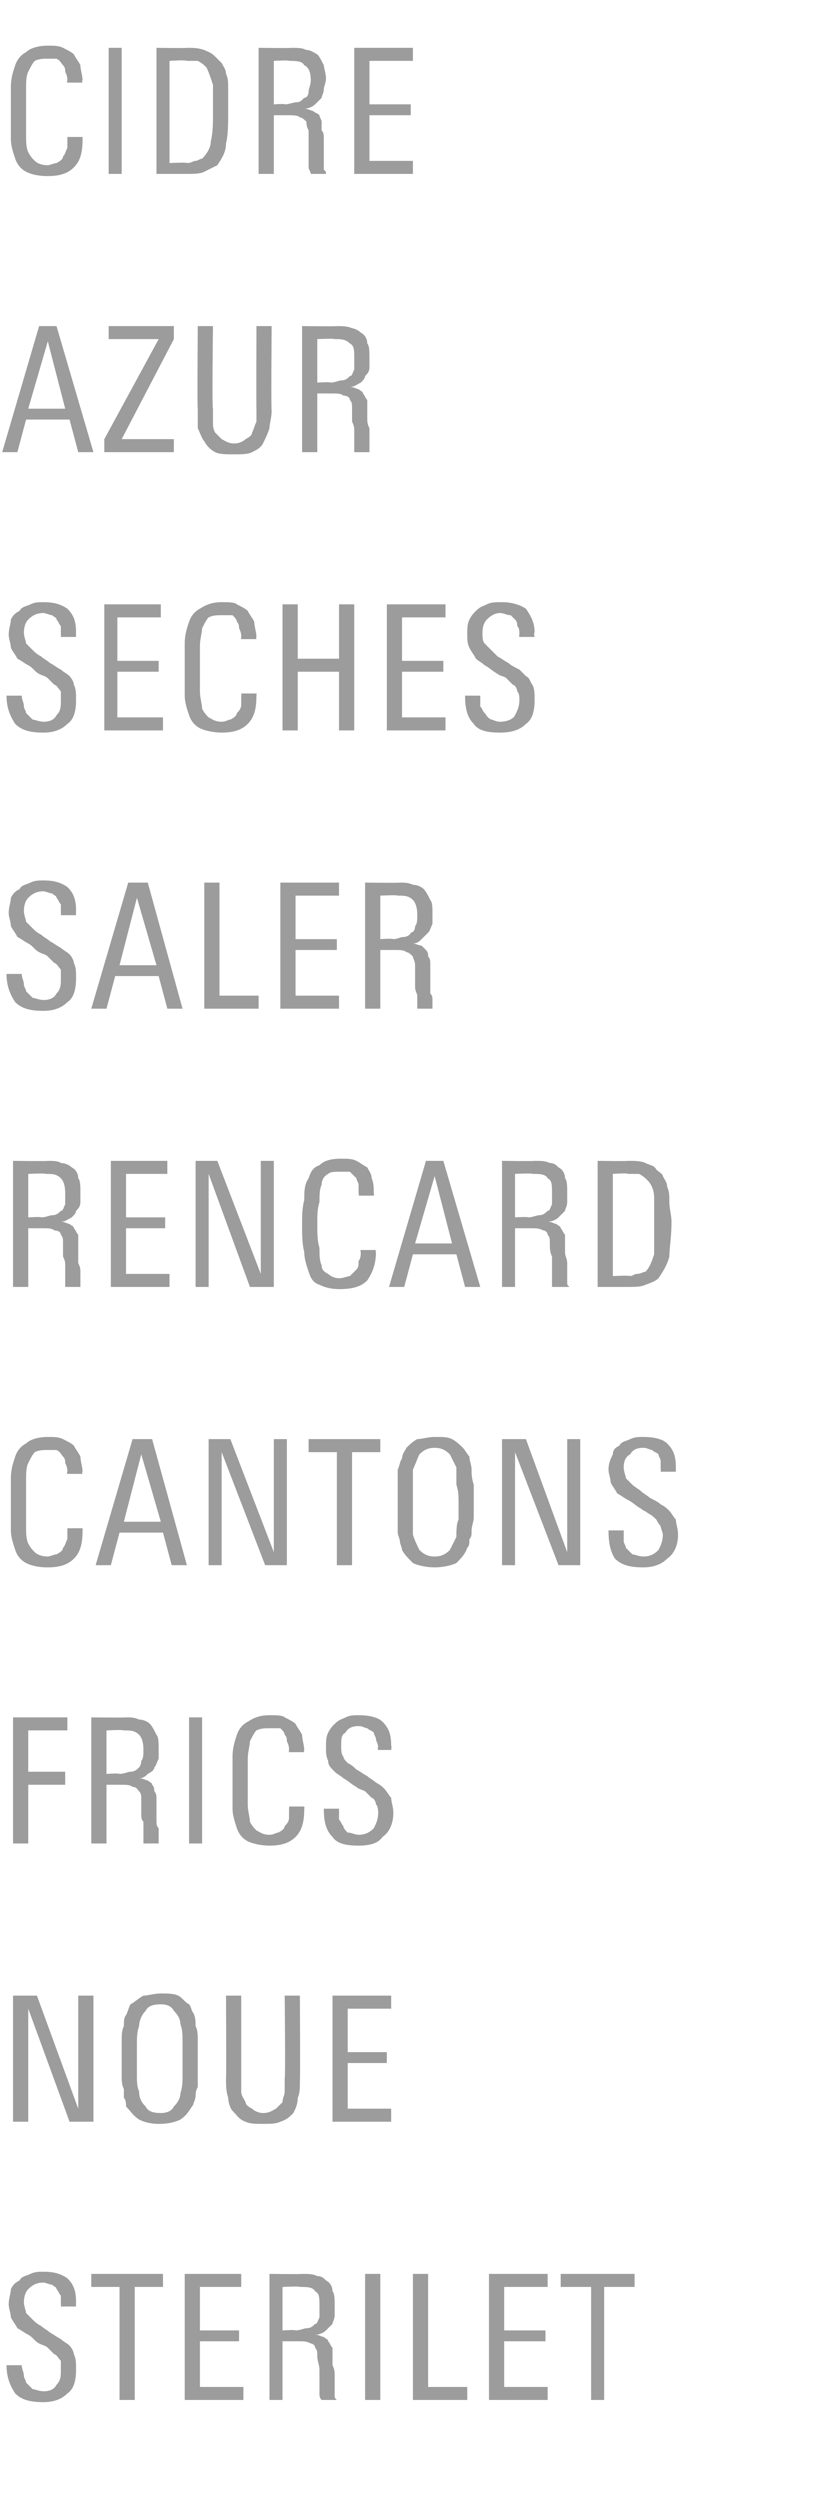
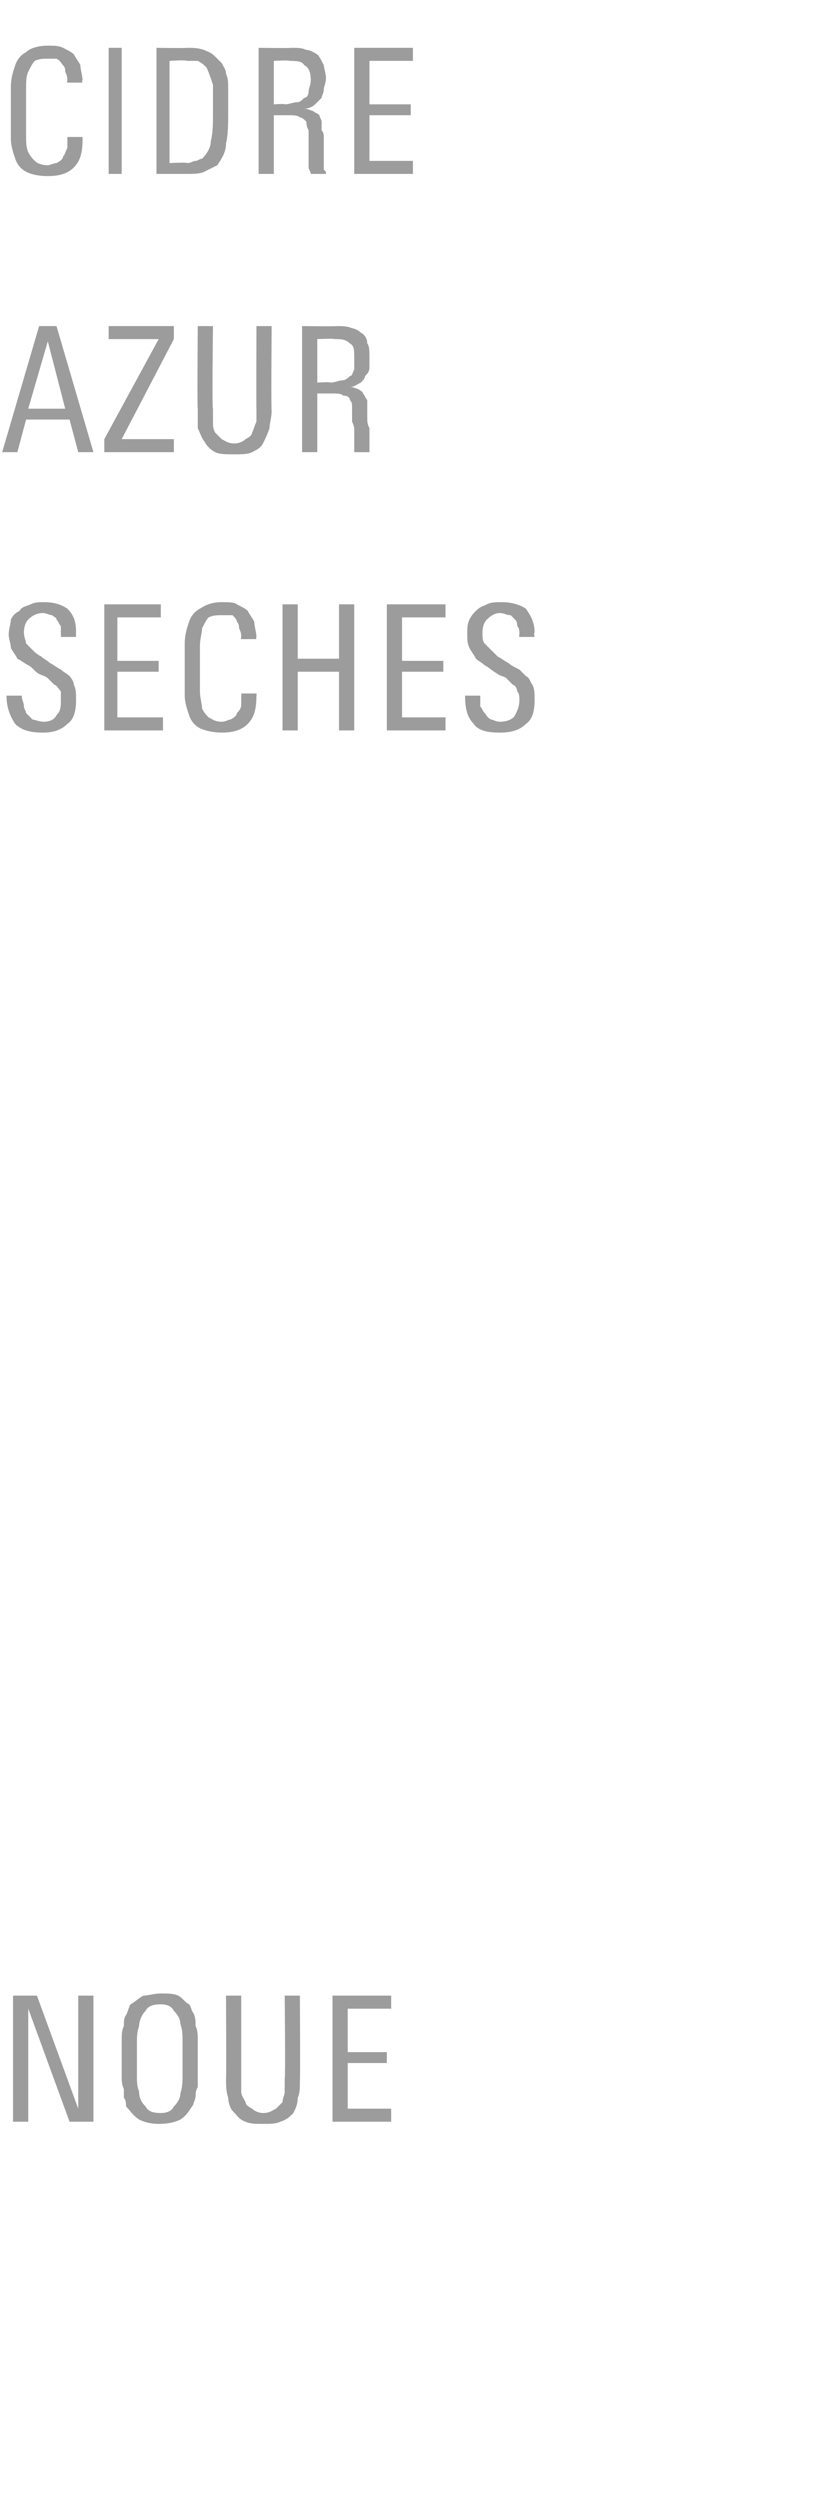
<svg xmlns="http://www.w3.org/2000/svg" version="1.1" width="38.1px" height="115px" viewBox="0 -2 38.1 115" style="top:-2px">
  <desc>CIDRE AZUR SECHES SALER RENCARD CANTONS FRICS NOUE STERILET</desc>
  <defs />
  <g id="Polygon40329">
-     <path d="m3.5 107c0 .5-.1.9-.4 1.1c-.3.3-.7.4-1.1.4c-.6 0-1-.1-1.3-.4c-.2-.3-.4-.7-.4-1.3c.04.04 0 0 0 0l.7 0c0 0 .05.04 0 0c0 .2.1.3.1.5c0 .1.1.2.1.3c.1.1.2.2.3.3c.1 0 .3.1.5.1c.3 0 .5-.1.6-.3c.2-.2.2-.4.2-.7c0-.1 0-.3 0-.4c-.1-.1-.2-.3-.3-.3c-.1-.1-.2-.2-.3-.3c-.1-.1-.2-.1-.4-.2c-.2-.1-.3-.3-.5-.4c-.2-.1-.3-.2-.5-.3c-.1-.2-.2-.3-.3-.5c0-.2-.1-.4-.1-.6c0-.3.1-.5.1-.7c.1-.2.2-.3.4-.4c.1-.2.3-.2.5-.3c.2-.1.4-.1.6-.1c.5 0 .8.1 1.1.3c.3.3.4.6.4 1.1c-.01 0 0 .2 0 .2l-.7 0c0 0 .01-.14 0-.1c0-.2 0-.3 0-.4c-.1-.1-.1-.2-.2-.3c0-.1-.1-.1-.2-.2c-.1 0-.3-.1-.4-.1c-.3 0-.5.1-.7.3c-.1.1-.2.3-.2.6c0 .2.1.4.1.5c.1.1.2.2.3.3c.1.1.2.2.4.3c.1.1.3.2.4.3c.2.1.3.2.5.3c.1.1.3.2.4.3c.1.1.2.3.2.4c.1.2.1.4.1.7zm2.7-3.8l0 5.2l-.7 0l0-5.2l-1.3 0l0-.6l3.3 0l0 .6l-1.3 0zm2.3 5.2l0-5.8l2.6 0l0 .6l-1.9 0l0 2l1.8 0l0 .5l-1.8 0l0 2.1l2 0l0 .6l-2.7 0zm6.3 0c-.1-.1-.1-.2-.1-.3c0-.1 0-.2 0-.3c0-.1 0-.2 0-.4c0-.1 0-.2 0-.4c0-.2-.1-.4-.1-.6c0-.2 0-.3-.1-.4c0-.1-.1-.2-.2-.2c-.2-.1-.3-.1-.6-.1c.02 0-.7 0-.7 0l0 2.7l-.6 0l0-5.8c0 0 1.5.02 1.5 0c.3 0 .5 0 .7.1c.2 0 .3.1.4.2c.2.1.3.3.3.5c.1.1.1.4.1.6c0 .2 0 .4 0 .5c0 .2-.1.3-.1.4c-.1.1-.2.2-.3.3c-.1.1-.3.2-.5.2c.2 0 .3.1.4.1c.1.1.2.1.2.2c.1.1.1.2.2.3c0 .1 0 .2 0 .4c0 .1 0 .2 0 .4c.1.2.1.3.1.5c0 .2 0 .3 0 .4c0 .1 0 .2 0 .3c0 .1 0 .2 0 .2c0 .1 0 .1.1.2c0 0-.7 0-.7 0zm-.1-4.3c0-.4 0-.6-.2-.7c-.1-.2-.4-.2-.7-.2c.01-.04-.8 0-.8 0l0 2c0 0 .61-.04.6 0c.2 0 .4-.1.5-.1c.2 0 .3-.1.4-.2c.1 0 .1-.1.2-.3c0-.1 0-.3 0-.5zm2.1 4.3l0-5.8l.7 0l0 5.8l-.7 0zm2.2 0l0-5.8l.7 0l0 5.2l1.8 0l0 .6l-2.5 0zm3.5 0l0-5.8l2.7 0l0 .6l-2 0l0 2l1.9 0l0 .5l-1.9 0l0 2.1l2 0l0 .6l-2.7 0zm5.3-5.2l0 5.2l-.6 0l0-5.2l-1.4 0l0-.6l3.4 0l0 .6l-1.4 0z" stroke="none" fill="#9d9c9c" />
-   </g>
+     </g>
  <g id="Polygon40328">
    <path d="m3.2 95.6l-1.9-5.2l0 5.2l-.7 0l0-5.8l1.1 0l1.9 5.2l0-5.2l.7 0l0 5.8l-1.1 0zm5.9-2.9c0 .3 0 .5 0 .7c0 .2 0 .4 0 .6c-.1.2-.1.3-.1.4c0 .2-.1.3-.1.4c-.2.3-.3.5-.6.7c-.2.1-.5.2-1 .2c-.4 0-.7-.1-.9-.2c-.3-.2-.4-.4-.6-.6c0-.1 0-.3-.1-.4c0-.1 0-.3 0-.4c-.1-.2-.1-.4-.1-.6c0-.2 0-.5 0-.8c0-.3 0-.6 0-.8c0-.3 0-.5.1-.7c0-.2 0-.4.1-.5c.1-.2.1-.3.2-.5c.2-.1.4-.3.6-.4c.2 0 .5-.1.8-.1c.3 0 .6 0 .8.1c.2.1.3.3.5.4c.1.1.1.3.2.4c.1.2.1.4.1.6c.1.2.1.4.1.7c0 .2 0 .5 0 .8zm-.7 0c0-.3 0-.5 0-.8c0-.3 0-.5-.1-.8c0-.2-.1-.4-.3-.6c-.1-.2-.3-.3-.6-.3c-.4 0-.6.1-.7.3c-.2.2-.3.5-.3.7c-.1.3-.1.5-.1.8c0 .2 0 .5 0 .7c0 .3 0 .5 0 .8c0 .2 0 .5.1.7c0 .3.1.5.3.7c.1.2.3.3.7.3c.3 0 .5-.1.6-.3c.2-.2.3-.4.3-.6c.1-.3.1-.6.1-.8c0-.3 0-.6 0-.8zm5.4 1c0 .3 0 .6-.1.8c0 .3-.1.5-.2.7c-.2.2-.3.3-.6.4c-.2.1-.5.1-.8.1c-.3 0-.6 0-.8-.1c-.3-.1-.4-.3-.6-.5c-.1-.1-.2-.4-.2-.6c-.1-.3-.1-.6-.1-.9c.02.04 0-3.8 0-3.8l.7 0c0 0 0 3.81 0 3.8c0 .2 0 .4 0 .6c0 .2.1.3.2.5c0 .1.1.2.3.3c.1.1.3.2.5.2c.3 0 .4-.1.6-.2c.1-.1.2-.2.3-.3c0-.2.1-.3.1-.5c0-.2 0-.4 0-.6c.04.04 0-3.8 0-3.8l.7 0c0 0 .02 3.89 0 3.9zm1.5 1.9l0-5.8l2.7 0l0 .6l-2 0l0 2l1.8 0l0 .5l-1.8 0l0 2.1l2 0l0 .6l-2.7 0z" stroke="none" fill="#9d9c9c" />
  </g>
  <g id="Polygon40327">
-     <path d="m1.3 77.6l0 1.9l1.7 0l0 .6l-1.7 0l0 2.7l-.7 0l0-5.8l2.5 0l0 .6l-1.8 0zm5.3 5.2c0-.1 0-.2 0-.3c0-.1 0-.2 0-.3c0-.1 0-.2 0-.4c-.1-.1-.1-.2-.1-.4c0-.2 0-.4 0-.6c0-.2 0-.3-.1-.4c-.1-.1-.1-.2-.3-.2c-.1-.1-.3-.1-.5-.1c-.02 0-.7 0-.7 0l0 2.7l-.7 0l0-5.8c0 0 1.57.02 1.6 0c.2 0 .4 0 .6.1c.2 0 .4.1.5.2c.1.1.2.3.3.5c.1.1.1.4.1.6c0 .2 0 .4 0 .5c-.1.2-.1.3-.2.4c0 .1-.1.2-.3.3c-.1.1-.2.2-.4.2c.2 0 .3.1.4.1c.1.1.2.1.2.2c.1.1.1.2.1.3c.1.1.1.2.1.4c0 .1 0 .2 0 .4c0 .2 0 .3 0 .5c0 .2 0 .3.1.4c0 .1 0 .2 0 .3c0 .1 0 .2 0 .2c0 .1 0 .1 0 .2c0 0-.7 0-.7 0zm0-4.3c0-.4-.1-.6-.2-.7c-.2-.2-.4-.2-.7-.2c-.03-.04-.8 0-.8 0l0 2c0 0 .57-.04.6 0c.2 0 .4-.1.5-.1c.2 0 .3-.1.4-.2c0 0 .1-.1.1-.3c.1-.1.1-.3.1-.5zm2.1 4.3l0-5.8l.6 0l0 5.8l-.6 0zm5.3-1.6c0 .6-.1 1-.4 1.3c-.3.3-.7.4-1.2.4c-.4 0-.8-.1-1-.2c-.2-.1-.4-.3-.5-.6c-.1-.3-.2-.6-.2-.9c0-.4 0-.8 0-1.3c0-.4 0-.7 0-1.1c0-.4.1-.7.2-1c.1-.3.3-.5.5-.6c.3-.2.6-.3 1-.3c.3 0 .6 0 .7.1c.2.1.4.2.5.3c.1.2.2.3.3.5c0 .2.1.5.1.7c-.03.01 0 .1 0 .1l-.7 0c0 0-.02-.06 0-.1c0-.1 0-.2-.1-.4c0-.1 0-.2-.1-.3c0-.1-.1-.2-.2-.3c-.2 0-.3 0-.5 0c-.2 0-.4 0-.6.1c-.1.1-.2.3-.3.5c0 .2-.1.5-.1.8c0 .3 0 .6 0 1c0 .4 0 .8 0 1.1c0 .3.1.6.1.8c.1.2.2.3.3.4c.2.1.3.2.6.2c.2 0 .3-.1.4-.1c.2-.1.3-.2.3-.3c.1-.1.2-.2.2-.4c0-.1 0-.3 0-.4c.02-.02 0-.1 0-.1l.7 0c0 0 .02.1 0 .1zm4.1.2c0 .5-.2.9-.5 1.1c-.2.3-.6.4-1.1.4c-.6 0-1-.1-1.2-.4c-.3-.3-.4-.7-.4-1.3c-.01.04 0 0 0 0l.7 0c0 0-.01.04 0 0c0 .2 0 .3 0 .5c.1.1.1.2.2.3c0 .1.1.2.2.3c.2 0 .3.1.5.1c.3 0 .5-.1.7-.3c.1-.2.2-.4.2-.7c0-.1 0-.3-.1-.4c0-.1-.1-.3-.2-.3c-.1-.1-.2-.2-.3-.3c-.2-.1-.3-.1-.4-.2c-.2-.1-.4-.3-.6-.4c-.1-.1-.3-.2-.4-.3c-.2-.2-.3-.3-.3-.5c-.1-.2-.1-.4-.1-.6c0-.3 0-.5.1-.7c.1-.2.2-.3.3-.4c.2-.2.3-.2.5-.3c.2-.1.4-.1.6-.1c.5 0 .9.1 1.1.3c.3.3.4.6.4 1.1c.03 0 0 .2 0 .2l-.6 0c0 0-.05-.14 0-.1c0-.2-.1-.3-.1-.4c0-.1-.1-.2-.1-.3c-.1-.1-.2-.1-.3-.2c-.1 0-.2-.1-.4-.1c-.3 0-.5.1-.6.3c-.2.1-.2.3-.2.6c0 .2 0 .4.1.5c0 .1.1.2.2.3c.2.1.3.2.4.3c.2.1.3.2.5.3c.1.1.3.2.4.3c.2.1.3.2.4.3c.1.1.2.3.3.4c0 .2.1.4.1.7z" stroke="none" fill="#9d9c9c" />
-   </g>
+     </g>
  <g id="Polygon40326">
-     <path d="m3.8 68.4c0 .6-.1 1-.4 1.3c-.3.3-.7.4-1.2.4c-.5 0-.8-.1-1-.2c-.2-.1-.4-.3-.5-.6c-.1-.3-.2-.6-.2-.9c0-.4 0-.8 0-1.3c0-.4 0-.7 0-1.1c0-.4.1-.7.2-1c.1-.3.3-.5.5-.6c.2-.2.6-.3 1-.3c.3 0 .5 0 .7.1c.2.1.4.2.5.3c.1.2.2.3.3.5c0 .2.1.5.1.7c-.05.01 0 .1 0 .1l-.7 0c0 0-.04-.06 0-.1c0-.1 0-.2-.1-.4c0-.1 0-.2-.1-.3c-.1-.1-.1-.2-.3-.3c-.1 0-.2 0-.4 0c-.2 0-.4 0-.6.1c-.1.1-.2.3-.3.5c-.1.2-.1.5-.1.8c0 .3 0 .6 0 1c0 .4 0 .8 0 1.1c0 .3 0 .6.1.8c.1.2.2.3.3.4c.1.1.3.2.6.2c.1 0 .3-.1.4-.1c.2-.1.3-.2.3-.3c.1-.1.1-.2.2-.4c0-.1 0-.3 0-.4c0-.02 0-.1 0-.1l.7 0c0 0 0 .1 0 .1zm4.1 1.6l-.4-1.5l-2 0l-.4 1.5l-.7 0l1.7-5.8l.9 0l1.6 5.8l-.7 0zm-1.4-5.1l-.8 3.1l1.7 0l-.9-3.1zm5.7 5.1l-2-5.2l0 5.2l-.6 0l0-5.8l1 0l2 5.2l0-5.2l.6 0l0 5.8l-1 0zm4-5.2l0 5.2l-.7 0l0-5.2l-1.3 0l0-.6l3.3 0l0 .6l-1.3 0zm5.6 2.3c0 .3 0 .5 0 .7c0 .2-.1.4-.1.6c0 .2 0 .3-.1.4c0 .2 0 .3-.1.4c-.1.3-.3.5-.5.7c-.2.1-.6.2-1 .2c-.4 0-.8-.1-1-.2c-.2-.2-.4-.4-.5-.6c0-.1-.1-.3-.1-.4c0-.1-.1-.3-.1-.4c0-.2 0-.4 0-.6c0-.2 0-.5 0-.8c0-.3 0-.6 0-.8c0-.3 0-.5 0-.7c.1-.2.1-.4.2-.5c0-.2.1-.3.2-.5c.1-.1.3-.3.5-.4c.2 0 .5-.1.8-.1c.4 0 .6 0 .8.1c.2.1.4.3.5.4c.1.1.2.3.3.4c0 .2.1.4.1.6c0 .2 0 .4.1.7c0 .2 0 .5 0 .8zm-.7 0c0-.3 0-.5-.1-.8c0-.3 0-.5 0-.8c-.1-.2-.2-.4-.3-.6c-.2-.2-.4-.3-.7-.3c-.3 0-.5.1-.7.3c-.1.2-.2.5-.3.7c0 .3 0 .5 0 .8c0 .2 0 .5 0 .7c0 .3 0 .5 0 .8c0 .2 0 .5 0 .7c.1.3.2.5.3.7c.2.2.4.3.7.3c.3 0 .5-.1.7-.3c.1-.2.2-.4.3-.6c0-.3 0-.6.1-.8c0-.3 0-.6 0-.8zm4.6 2.9l-2-5.2l0 5.2l-.6 0l0-5.8l1.1 0l1.9 5.2l0-5.2l.6 0l0 5.8l-1 0zm5.5-1.4c0 .5-.2.9-.5 1.1c-.3.3-.7.4-1.1.4c-.6 0-1-.1-1.3-.4c-.2-.3-.3-.7-.3-1.3c-.04.04 0 0 0 0l.7 0c0 0-.04.04 0 0c0 .2 0 .3 0 .5c0 .1.1.2.1.3c.1.1.2.2.3.3c.1 0 .3.1.5.1c.3 0 .5-.1.7-.3c.1-.2.2-.4.2-.7c0-.1-.1-.3-.1-.4c-.1-.1-.2-.3-.2-.3c-.1-.1-.2-.2-.4-.3c-.1-.1-.2-.1-.3-.2c-.2-.1-.4-.3-.6-.4c-.2-.1-.3-.2-.5-.3c-.1-.2-.2-.3-.3-.5c0-.2-.1-.4-.1-.6c0-.3.1-.5.2-.7c0-.2.1-.3.3-.4c.1-.2.3-.2.5-.3c.2-.1.4-.1.6-.1c.5 0 .9.1 1.1.3c.3.3.4.6.4 1.1c0 0 0 .2 0 .2l-.7 0c0 0 .02-.14 0-.1c0-.2 0-.3 0-.4c0-.1-.1-.2-.1-.3c-.1-.1-.2-.1-.3-.2c-.1 0-.2-.1-.4-.1c-.3 0-.5.1-.6.3c-.2.1-.3.3-.3.6c0 .2.1.4.1.5c.1.1.2.2.3.3c.1.1.3.2.4.3c.1.1.3.2.4.3c.2.1.4.2.5.3c.2.1.3.2.4.3c.1.1.2.3.3.4c0 .2.1.4.1.7z" stroke="none" fill="#9d9c9c" />
-   </g>
+     </g>
  <g id="Polygon40325">
-     <path d="m3 57.2c0-.1 0-.2 0-.3c0-.1 0-.2 0-.3c0-.1 0-.2 0-.4c0-.1 0-.2-.1-.4c0-.2 0-.4 0-.6c0-.2 0-.3-.1-.4c0-.1-.1-.2-.3-.2c-.1-.1-.3-.1-.5-.1c0 0-.7 0-.7 0l0 2.7l-.7 0l0-5.8c0 0 1.58.02 1.6 0c.2 0 .5 0 .6.1c.2 0 .4.1.5.2c.2.1.3.3.3.5c.1.1.1.4.1.6c0 .2 0 .4 0 .5c0 .2-.1.3-.2.4c0 .1-.1.2-.2.3c-.2.1-.3.2-.5.2c.2 0 .3.1.4.1c.1.1.2.1.2.2c.1.1.1.2.2.3c0 .1 0 .2 0 .4c0 .1 0 .2 0 .4c0 .2 0 .3 0 .5c.1.2.1.3.1.4c0 .1 0 .2 0 .3c0 .1 0 .2 0 .2c0 .1 0 .1 0 .2c0 0-.7 0-.7 0zm0-4.3c0-.4-.1-.6-.2-.7c-.2-.2-.4-.2-.7-.2c-.01-.04-.8 0-.8 0l0 2c0 0 .59-.04.6 0c.2 0 .4-.1.5-.1c.2 0 .3-.1.4-.2c.1 0 .1-.1.2-.3c0-.1 0-.3 0-.5zm2.1 4.3l0-5.8l2.6 0l0 .6l-1.9 0l0 2l1.8 0l0 .5l-1.8 0l0 2.1l2 0l0 .6l-2.7 0zm6.4 0l-1.9-5.2l0 5.2l-.6 0l0-5.8l1 0l2 5.2l0-5.2l.6 0l0 5.8l-1.1 0zm5.8-1.6c0 .6-.2 1-.4 1.3c-.3.3-.7.4-1.3.4c-.4 0-.7-.1-.9-.2c-.3-.1-.4-.3-.5-.6c-.1-.3-.2-.6-.2-.9c-.1-.4-.1-.8-.1-1.3c0-.4 0-.7.1-1.1c0-.4 0-.7.2-1c.1-.3.2-.5.5-.6c.2-.2.5-.3 1-.3c.3 0 .5 0 .7.1c.2.1.3.2.5.3c.1.2.2.3.2.5c.1.2.1.5.1.7c.02.01 0 .1 0 .1l-.7 0c0 0 .03-.06 0-.1c0-.1 0-.2 0-.4c0-.1-.1-.2-.1-.3c-.1-.1-.2-.2-.3-.3c-.1 0-.3 0-.4 0c-.3 0-.5 0-.6.1c-.2.1-.3.3-.3.5c-.1.2-.1.5-.1.8c-.1.3-.1.6-.1 1c0 .4 0 .8.1 1.1c0 .3 0 .6.1.8c0 .2.1.3.3.4c.1.1.3.2.5.2c.2 0 .4-.1.5-.1c.1-.1.2-.2.3-.3c.1-.1.1-.2.1-.4c.1-.1.1-.3.1-.4c-.03-.02 0-.1 0-.1l.7 0c0 0-.04.1 0 .1zm4.1 1.6l-.4-1.5l-2 0l-.4 1.5l-.7 0l1.7-5.8l.8 0l1.7 5.8l-.7 0zm-1.4-5.1l-.9 3.1l1.7 0l-.8-3.1zm5.4 5.1c0-.1 0-.2 0-.3c0-.1 0-.2 0-.3c0-.1 0-.2 0-.4c0-.1 0-.2 0-.4c-.1-.2-.1-.4-.1-.6c0-.2 0-.3-.1-.4c0-.1-.1-.2-.2-.2c-.2-.1-.3-.1-.6-.1c.02 0-.7 0-.7 0l0 2.7l-.6 0l0-5.8c0 0 1.5.02 1.5 0c.3 0 .5 0 .7.1c.2 0 .3.1.4.2c.2.1.3.3.3.5c.1.1.1.4.1.6c0 .2 0 .4 0 .5c0 .2-.1.3-.1.4c-.1.1-.2.2-.3.3c-.1.1-.3.2-.5.2c.2 0 .3.1.4.1c.1.1.2.1.2.2c.1.1.1.2.2.3c0 .1 0 .2 0 .4c0 .1 0 .2 0 .4c0 .2.1.3.1.5c0 .2 0 .3 0 .4c0 .1 0 .2 0 .3c0 .1 0 .2 0 .2c0 .1 0 .1.1.2c0 0-.8 0-.8 0zm0-4.3c0-.4 0-.6-.2-.7c-.1-.2-.4-.2-.7-.2c0-.04-.8 0-.8 0l0 2c0 0 .6-.04.6 0c.2 0 .4-.1.5-.1c.2 0 .3-.1.4-.2c.1 0 .1-.1.2-.3c0-.1 0-.3 0-.5zm5.5 1.3c0 .7-.1 1.2-.1 1.6c-.1.4-.3.7-.5 1c-.1.1-.3.2-.6.3c-.2.1-.5.1-.8.1c0 0-1.4 0-1.4 0l0-5.8c0 0 1.4.02 1.4 0c.3 0 .6 0 .8.1c.2.1.4.1.5.3c.1.1.3.2.3.3c.1.2.2.3.2.5c.1.2.1.4.1.7c0 .3.1.6.1.9zm-.8.1c0-.5 0-.9 0-1.2c0-.3-.1-.6-.3-.8c-.1-.1-.2-.2-.4-.3c-.2 0-.3 0-.5 0c-.03-.05-.7 0-.7 0l0 4.7c0 0 .76-.04.8 0c.1 0 .2-.1.3-.1c.2 0 .3-.1.4-.1c.2-.2.3-.5.4-.8c0-.4 0-.8 0-1.4z" stroke="none" fill="#9d9c9c" />
-   </g>
+     </g>
  <g id="Polygon40324">
-     <path d="m3.5 43c0 .5-.1.9-.4 1.1c-.3.3-.7.4-1.1.4c-.6 0-1-.1-1.3-.4c-.2-.3-.4-.7-.4-1.3c.04.04 0 0 0 0l.7 0c0 0 .05.04 0 0c0 .2.1.3.1.5c0 .1.1.2.1.3c.1.1.2.2.3.3c.1 0 .3.1.5.1c.3 0 .5-.1.6-.3c.2-.2.2-.4.2-.7c0-.1 0-.3 0-.4c-.1-.1-.2-.3-.3-.3c-.1-.1-.2-.2-.3-.3c-.1-.1-.2-.1-.4-.2c-.2-.1-.3-.3-.5-.4c-.2-.1-.3-.2-.5-.3c-.1-.2-.2-.3-.3-.5c0-.2-.1-.4-.1-.6c0-.3.1-.5.1-.7c.1-.2.2-.3.4-.4c.1-.2.3-.2.5-.3c.2-.1.4-.1.6-.1c.5 0 .8.1 1.1.3c.3.3.4.6.4 1.1c-.01 0 0 .2 0 .2l-.7 0c0 0 .01-.14 0-.1c0-.2 0-.3 0-.4c-.1-.1-.1-.2-.2-.3c0-.1-.1-.1-.2-.2c-.1 0-.3-.1-.4-.1c-.3 0-.5.1-.7.3c-.1.1-.2.3-.2.6c0 .2.1.4.1.5c.1.1.2.2.3.3c.1.1.2.2.4.3c.1.1.3.2.4.3c.2.1.3.2.5.3c.1.1.3.2.4.3c.1.1.2.3.2.4c.1.2.1.4.1.7zm4.2 1.4l-.4-1.5l-2 0l-.4 1.5l-.7 0l1.7-5.8l.9 0l1.6 5.8l-.7 0zm-1.4-5.1l-.8 3.1l1.7 0l-.9-3.1zm3.1 5.1l0-5.8l.7 0l0 5.2l1.8 0l0 .6l-2.5 0zm3.5 0l0-5.8l2.7 0l0 .6l-2 0l0 2l1.9 0l0 .5l-1.9 0l0 2.1l2 0l0 .6l-2.7 0zm6.3 0c0-.1 0-.2 0-.3c0-.1 0-.2 0-.3c0-.1-.1-.2-.1-.4c0-.1 0-.2 0-.4c0-.2 0-.4 0-.6c0-.2-.1-.3-.1-.4c-.1-.1-.2-.2-.3-.2c-.1-.1-.3-.1-.5-.1c-.02 0-.7 0-.7 0l0 2.7l-.7 0l0-5.8c0 0 1.56.02 1.6 0c.2 0 .4 0 .6.1c.2 0 .4.1.5.2c.1.1.2.3.3.5c.1.1.1.4.1.6c0 .2 0 .4 0 .5c-.1.2-.1.3-.2.4c-.1.1-.2.2-.3.3c-.1.1-.2.2-.4.2c.1 0 .3.1.4.1c.1.1.1.1.2.2c.1.1.1.2.1.3c.1.1.1.2.1.4c0 .1 0 .2 0 .4c0 .2 0 .3 0 .5c0 .2 0 .3 0 .4c.1.1.1.2.1.3c0 .1 0 .2 0 .2c0 .1 0 .1 0 .2c0 0-.7 0-.7 0zm0-4.3c0-.4-.1-.6-.2-.7c-.2-.2-.4-.2-.7-.2c-.04-.04-.8 0-.8 0l0 2c0 0 .56-.04.6 0c.2 0 .3-.1.5-.1c.1 0 .3-.1.3-.2c.1 0 .2-.1.2-.3c.1-.1.1-.3.1-.5z" stroke="none" fill="#9d9c9c" />
-   </g>
+     </g>
  <g id="Polygon40323">
    <path d="m3.5 30.2c0 .5-.1.9-.4 1.1c-.3.3-.7.4-1.1.4c-.6 0-1-.1-1.3-.4c-.2-.3-.4-.7-.4-1.3c.04.04 0 0 0 0l.7 0c0 0 .05.04 0 0c0 .2.1.3.1.5c0 .1.1.2.1.3c.1.1.2.2.3.3c.1 0 .3.1.5.1c.3 0 .5-.1.6-.3c.2-.2.2-.4.2-.7c0-.1 0-.3 0-.4c-.1-.1-.2-.3-.3-.3c-.1-.1-.2-.2-.3-.3c-.1-.1-.2-.1-.4-.2c-.2-.1-.3-.3-.5-.4c-.2-.1-.3-.2-.5-.3c-.1-.2-.2-.3-.3-.5c0-.2-.1-.4-.1-.6c0-.3.1-.5.1-.7c.1-.2.2-.3.4-.4c.1-.2.3-.2.5-.3c.2-.1.4-.1.6-.1c.5 0 .8.1 1.1.3c.3.3.4.6.4 1.1c-.01 0 0 .2 0 .2l-.7 0c0 0 .01-.14 0-.1c0-.2 0-.3 0-.4c-.1-.1-.1-.2-.2-.3c0-.1-.1-.1-.2-.2c-.1 0-.3-.1-.4-.1c-.3 0-.5.1-.7.3c-.1.1-.2.3-.2.6c0 .2.1.4.1.5c.1.1.2.2.3.3c.1.1.2.2.4.3c.1.1.3.2.4.3c.2.1.3.2.5.3c.1.1.3.2.4.3c.1.1.2.3.2.4c.1.2.1.4.1.7zm1.3 1.4l0-5.8l2.6 0l0 .6l-2 0l0 2l1.9 0l0 .5l-1.9 0l0 2.1l2.1 0l0 .6l-2.7 0zm7-1.6c0 .6-.1 1-.4 1.3c-.3.3-.7.4-1.2.4c-.4 0-.8-.1-1-.2c-.2-.1-.4-.3-.5-.6c-.1-.3-.2-.6-.2-.9c0-.4 0-.8 0-1.3c0-.4 0-.7 0-1.1c0-.4.1-.7.2-1c.1-.3.3-.5.5-.6c.3-.2.6-.3 1-.3c.3 0 .6 0 .7.1c.2.1.4.2.5.3c.1.2.2.3.3.5c0 .2.1.5.1.7c-.03.01 0 .1 0 .1l-.7 0c0 0-.02-.06 0-.1c0-.1 0-.2-.1-.4c0-.1 0-.2-.1-.3c0-.1-.1-.2-.2-.3c-.2 0-.3 0-.5 0c-.2 0-.4 0-.6.1c-.1.1-.2.3-.3.5c0 .2-.1.5-.1.8c0 .3 0 .6 0 1c0 .4 0 .8 0 1.1c0 .3.1.6.1.8c.1.2.2.3.3.4c.2.1.3.2.6.2c.2 0 .3-.1.4-.1c.2-.1.3-.2.3-.3c.1-.1.2-.2.2-.4c0-.1 0-.3 0-.4c.02-.02 0-.1 0-.1l.7 0c0 0 .02.1 0 .1zm3.8 1.6l0-2.7l-1.9 0l0 2.7l-.7 0l0-5.8l.7 0l0 2.5l1.9 0l0-2.5l.7 0l0 5.8l-.7 0zm2.2 0l0-5.8l2.7 0l0 .6l-2 0l0 2l1.9 0l0 .5l-1.9 0l0 2.1l2 0l0 .6l-2.7 0zm6.8-1.4c0 .5-.1.9-.4 1.1c-.3.3-.7.4-1.2.4c-.6 0-1-.1-1.2-.4c-.3-.3-.4-.7-.4-1.3c.01.04 0 0 0 0l.7 0c0 0 .01.04 0 0c0 .2 0 .3 0 .5c.1.1.1.2.2.3c.1.1.1.2.3.3c.1 0 .2.1.4.1c.3 0 .6-.1.7-.3c.1-.2.2-.4.2-.7c0-.1 0-.3-.1-.4c0-.1-.1-.3-.2-.3c-.1-.1-.2-.2-.3-.3c-.1-.1-.3-.1-.4-.2c-.2-.1-.4-.3-.6-.4c-.1-.1-.3-.2-.4-.3c-.1-.2-.2-.3-.3-.5c-.1-.2-.1-.4-.1-.6c0-.3 0-.5.1-.7c.1-.2.2-.3.3-.4c.2-.2.3-.2.5-.3c.2-.1.4-.1.7-.1c.4 0 .8.1 1.1.3c.2.3.4.6.4 1.1c-.05 0 0 .2 0 .2l-.7 0c0 0-.03-.14 0-.1c0-.2 0-.3-.1-.4c0-.1 0-.2-.1-.3c-.1-.1-.1-.1-.2-.2c-.2 0-.3-.1-.5-.1c-.2 0-.4.1-.6.3c-.1.1-.2.3-.2.6c0 .2 0 .4.1.5c.1.1.2.2.3.3c.1.1.2.2.3.3c.2.1.3.2.5.3c.1.1.3.2.5.3c.1.1.2.2.3.3c.2.1.2.3.3.4c.1.2.1.4.1.7z" stroke="none" fill="#9d9c9c" />
  </g>
  <g id="Polygon40322">
    <path d="m3.6 18.8l-.4-1.5l-2 0l-.4 1.5l-.7 0l1.7-5.8l.8 0l1.7 5.8l-.7 0zm-1.4-5.1l-.9 3.1l1.7 0l-.8-3.1zm2.6 5.1l0-.6l2.5-4.6l-2.3 0l0-.6l3 0l0 .6l-2.4 4.6l2.4 0l0 .6l-3.2 0zm7.7-1.9c0 .3-.1.6-.1.8c-.1.3-.2.5-.3.7c-.1.2-.3.3-.5.4c-.2.1-.5.1-.8.1c-.4 0-.7 0-.9-.1c-.2-.1-.4-.3-.5-.5c-.1-.1-.2-.4-.3-.6c0-.3 0-.6 0-.9c-.03.04 0-3.8 0-3.8l.7 0c0 0-.05 3.81 0 3.8c0 .2 0 .4 0 .6c0 .2 0 .3.1.5c.1.1.2.2.3.3c.2.1.3.2.6.2c.2 0 .4-.1.5-.2c.2-.1.3-.2.3-.3c.1-.2.1-.3.2-.5c0-.2 0-.4 0-.6c-.01.04 0-3.8 0-3.8l.7 0c0 0-.03 3.89 0 3.9zm3.8 1.9c0-.1 0-.2 0-.3c0-.1 0-.2 0-.3c0-.1 0-.2 0-.4c0-.1 0-.2-.1-.4c0-.2 0-.4 0-.6c0-.2 0-.3-.1-.4c0-.1-.1-.2-.3-.2c-.1-.1-.3-.1-.5-.1c0 0-.7 0-.7 0l0 2.7l-.7 0l0-5.8c0 0 1.59.02 1.6 0c.2 0 .5 0 .7.1c.1 0 .3.1.4.2c.2.1.3.3.3.5c.1.1.1.4.1.6c0 .2 0 .4 0 .5c0 .2-.1.3-.2.4c0 .1-.1.2-.2.3c-.2.1-.3.2-.5.2c.2 0 .3.1.4.1c.1.1.2.1.2.2c.1.1.1.2.2.3c0 .1 0 .2 0 .4c0 .1 0 .2 0 .4c0 .2 0 .3.1.5c0 .2 0 .3 0 .4c0 .1 0 .2 0 .3c0 .1 0 .2 0 .2c0 .1 0 .1 0 .2c0 0-.7 0-.7 0zm0-4.3c0-.4 0-.6-.2-.7c-.2-.2-.4-.2-.7-.2c-.01-.04-.8 0-.8 0l0 2c0 0 .59-.04.6 0c.2 0 .4-.1.5-.1c.2 0 .3-.1.4-.2c.1 0 .1-.1.2-.3c0-.1 0-.3 0-.5z" stroke="none" fill="#9d9c9c" />
  </g>
  <g id="Polygon40321">
    <path d="m3.8 4.4c0 .6-.1 1-.4 1.3c-.3.3-.7.4-1.2.4c-.5 0-.8-.1-1-.2c-.2-.1-.4-.3-.5-.6c-.1-.3-.2-.6-.2-.9c0-.4 0-.8 0-1.3c0-.4 0-.7 0-1.1c0-.4.1-.7.2-1c.1-.3.3-.5.5-.6c.2-.2.6-.3 1-.3c.3 0 .5 0 .7.1c.2.1.4.2.5.3c.1.2.2.3.3.5c0 .2.1.5.1.7c-.05.01 0 .1 0 .1l-.7 0c0 0-.04-.06 0-.1c0-.1 0-.2-.1-.4c0-.1 0-.2-.1-.3c-.1-.1-.1-.2-.3-.3c-.1 0-.2 0-.4 0c-.2 0-.4 0-.6.1c-.1.1-.2.3-.3.5c-.1.2-.1.5-.1.8c0 .3 0 .6 0 1c0 .4 0 .8 0 1.1c0 .3 0 .6.1.8c.1.2.2.3.3.4c.1.1.3.2.6.2c.1 0 .3-.1.4-.1c.2-.1.3-.2.3-.3c.1-.1.1-.2.2-.4c0-.1 0-.3 0-.4c0-.02 0-.1 0-.1l.7 0c0 0 0 .1 0 .1zm1.2 1.6l0-5.8l.6 0l0 5.8l-.6 0zm5.5-3c0 .7 0 1.2-.1 1.6c0 .4-.2.7-.4 1c-.2.1-.4.2-.6.3c-.2.1-.5.1-.8.1c-.02 0-1.4 0-1.4 0l0-5.8c0 0 1.38.02 1.4 0c.3 0 .5 0 .8.1c.2.1.3.1.5.3c.1.1.2.2.3.3c.1.2.2.3.2.5c.1.2.1.4.1.7c0 .3 0 .6 0 .9zm-.7.1c0-.5 0-.9 0-1.2c-.1-.3-.2-.6-.3-.8c-.1-.1-.2-.2-.4-.3c-.2 0-.4 0-.5 0c-.05-.05-.8 0-.8 0l0 4.7c0 0 .84-.04.8 0c.2 0 .3-.1.4-.1c.1 0 .2-.1.3-.1c.2-.2.4-.5.4-.8c.1-.4.1-.8.1-1.4zm4.5 2.9c0-.1-.1-.2-.1-.3c0-.1 0-.2 0-.3c0-.1 0-.2 0-.4c0-.1 0-.2 0-.4c0-.2 0-.4 0-.6c-.1-.2-.1-.3-.1-.4c-.1-.1-.2-.2-.3-.2c-.1-.1-.3-.1-.6-.1c.04 0-.6 0-.6 0l0 2.7l-.7 0l0-5.8c0 0 1.52.02 1.5 0c.3 0 .5 0 .7.1c.2 0 .3.1.5.2c.1.1.2.3.3.5c0 .1.1.4.1.6c0 .2-.1.4-.1.5c0 .2-.1.3-.1.4c-.1.1-.2.2-.3.3c-.1.1-.3.2-.5.2c.2 0 .3.1.4.1c.1.1.2.1.3.2c0 .1.1.2.1.3c0 .1 0 .2 0 .4c.1.1.1.2.1.4c0 .2 0 .3 0 .5c0 .2 0 .3 0 .4c0 .1 0 .2 0 .3c0 .1 0 .2 0 .2c.1.1.1.1.1.2c0 0-.7 0-.7 0zm0-4.3c0-.4-.1-.6-.3-.7c-.1-.2-.4-.2-.7-.2c.03-.04-.7 0-.7 0l0 2c0 0 .53-.04.5 0c.2 0 .4-.1.6-.1c.1 0 .2-.1.3-.2c.1 0 .2-.1.2-.3c0-.1.1-.3.1-.5zm2 4.3l0-5.8l2.7 0l0 .6l-2 0l0 2l1.9 0l0 .5l-1.9 0l0 2.1l2 0l0 .6l-2.7 0z" stroke="none" fill="#9d9c9c" />
  </g>
</svg>